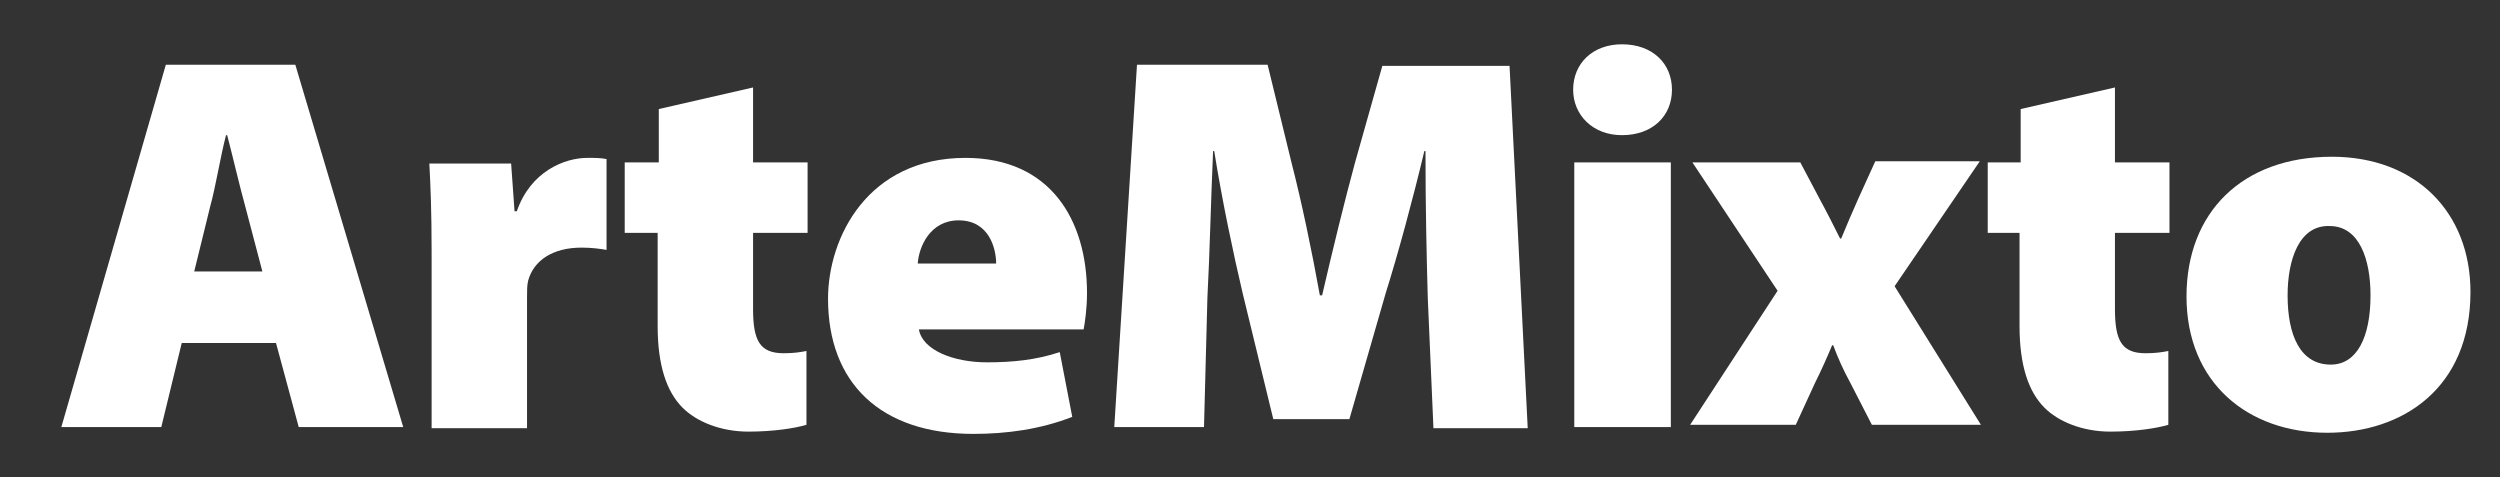
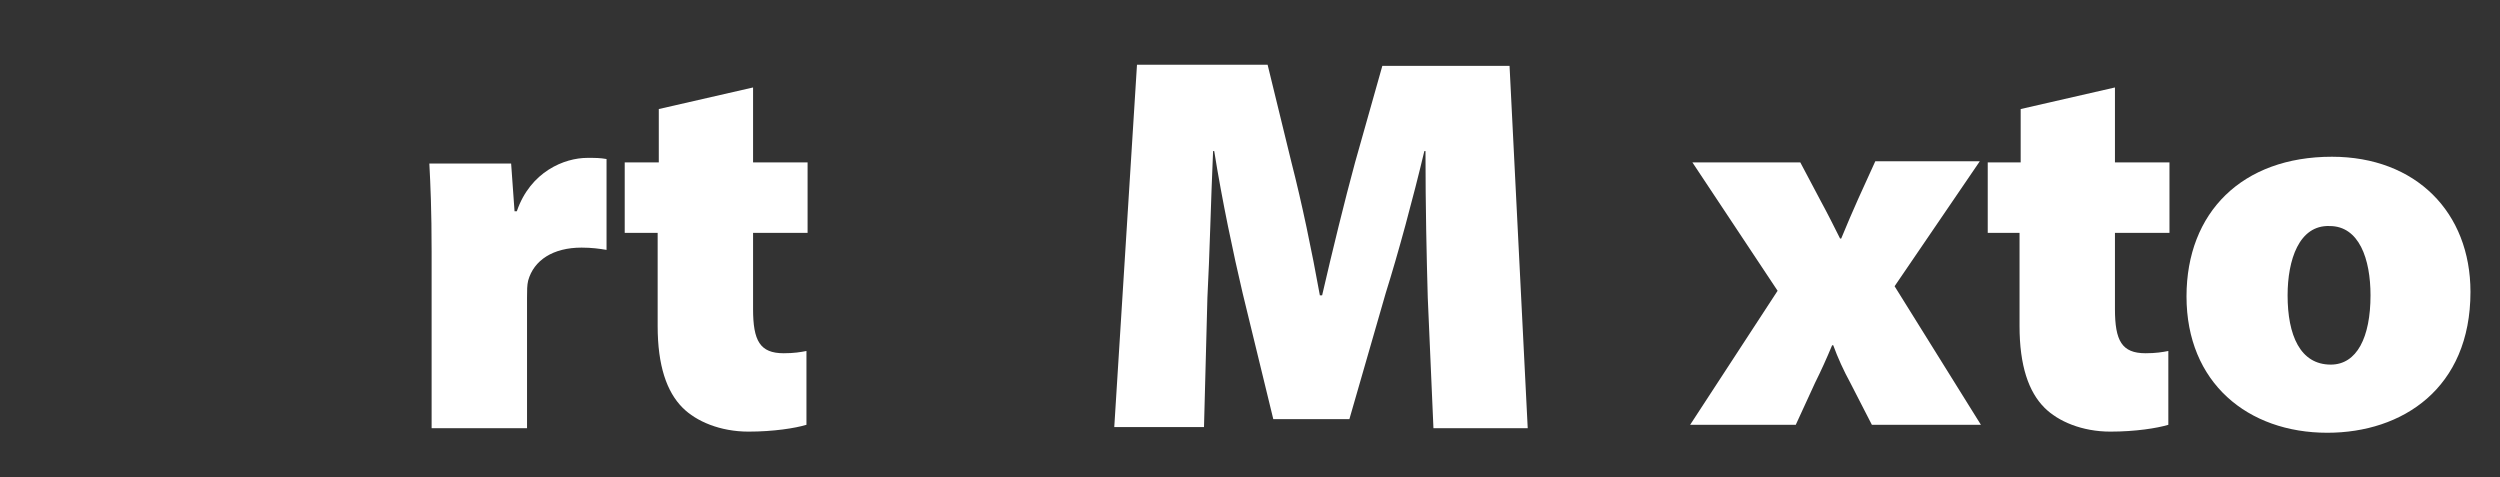
<svg xmlns="http://www.w3.org/2000/svg" version="1.1" id="Capa_1" x="0px" y="0px" viewBox="0 0 220.1 42" style="enable-background:new 0 0 220.1 42;" xml:space="preserve">
  <rect x="0" y="0" width="220.1" height="42" fill="#333333" stroke="none" />
  <style type="text/css"> .st0{fill:#FFFFFF;} </style>
  <g>
    <g>
-       <path class="st0" d="M16,30.2l-1.8,7.4H5.4l9.2-31.9H26l9.5,31.9h-9.2l-2-7.4H16z M23.1,23.9l-1.5-5.7c-0.5-1.8-1.1-4.4-1.6-6.3 h-0.1c-0.5,1.9-0.9,4.5-1.4,6.3l-1.4,5.7H23.1z" />
      <path class="st0" d="M38,22.2c0-3.7-0.1-5.9-0.2-7.8H45l0.3,4.2h0.2c1.2-3.5,4.2-4.7,6.2-4.7c0.8,0,1.1,0,1.7,0.1v8 c-0.6-0.1-1.3-0.2-2.2-0.2c-2.5,0-4.2,1.1-4.7,2.9c-0.1,0.4-0.1,0.9-0.1,1.5v11.5H38V22.2z" />
      <path class="st0" d="M66.3,7.7v6.6h4.8v6.2h-4.8v6.7c0,2.8,0.6,3.9,2.7,3.9c0.9,0,1.5-0.1,2-0.2v6.5c-1,0.3-2.9,0.6-5.1,0.6 c-2.5,0-4.6-0.9-5.8-2.1c-1.4-1.4-2.2-3.7-2.2-7.2v-8.2h-2.9v-6.2H58V9.6L66.3,7.7z" />
-       <path class="st0" d="M80.9,29c0.3,1.8,3,2.9,6,2.9c2.2,0,4.3-0.2,6.4-0.9l1.1,5.7c-2.8,1.1-5.8,1.5-8.7,1.5 c-8.2,0-12.8-4.5-12.8-11.9c0-5.4,3.5-12.4,12.1-12.4c7.5,0,10.7,5.5,10.7,11.9c0,1.4-0.2,2.7-0.3,3.2H80.9z M87.7,23.2 c0-1.3-0.6-3.8-3.3-3.8c-2.5,0-3.5,2.3-3.6,3.8H87.7z" />
      <path class="st0" d="M125.7,26.2c-0.1-3.6-0.2-7.9-0.2-12.9h-0.1c-1,4.2-2.3,9-3.4,12.5l-3.2,11.1h-6.7l-2.7-11.1 c-0.8-3.4-1.8-8.1-2.5-12.5h-0.1c-0.2,4.5-0.3,9.2-0.5,12.9L106,37.6h-7.9l2-31.9h11.5l2.1,8.6c0.9,3.5,1.8,7.8,2.5,11.7h0.2 c0.9-3.9,2-8.4,2.9-11.7l2.4-8.5h11.2l1.6,31.9h-8.3L125.7,26.2z" />
-       <path class="st0" d="M147.2,7.9c0,2.3-1.7,4-4.4,4c-2.6,0-4.3-1.8-4.3-4c0-2.3,1.7-4,4.3-4C145.5,3.9,147.2,5.6,147.2,7.9z M138.6,37.6V14.3h8.5v23.3H138.6z" />
      <path class="st0" d="M158.5,14.3l1.8,3.4c0.6,1.1,1.2,2.3,1.7,3.3h0.1c0.5-1.2,1-2.4,1.5-3.5l1.5-3.3h9.2l-7.5,11l7.6,12.2h-9.6 l-1.9-3.7c-0.6-1.1-1.1-2.2-1.5-3.3h-0.1c-0.5,1.2-1,2.3-1.5,3.3l-1.7,3.7h-9.3l7.7-11.8L149,14.3H158.5z" />
      <path class="st0" d="M186.2,7.7v6.6h4.8v6.2h-4.8v6.7c0,2.8,0.6,3.9,2.7,3.9c0.9,0,1.5-0.1,2-0.2v6.5c-1,0.3-2.9,0.6-5.1,0.6 c-2.5,0-4.6-0.9-5.8-2.1c-1.4-1.4-2.2-3.7-2.2-7.2v-8.2H175v-6.2h2.9V9.6L186.2,7.7z" />
      <path class="st0" d="M217.5,25.7c0,8.5-6,12.4-12.6,12.4c-7,0-12.4-4.4-12.4-12c0-7.4,4.9-12.3,12.8-12.3 C212.7,13.8,217.5,18.7,217.5,25.7z M201.4,26c0,3.5,1.1,6.1,3.8,6.1c2.3,0,3.5-2.4,3.5-6.1c0-3.2-1-6.1-3.6-6.1 C202.4,19.8,201.4,22.9,201.4,26z" />
    </g>
  </g>
</svg>